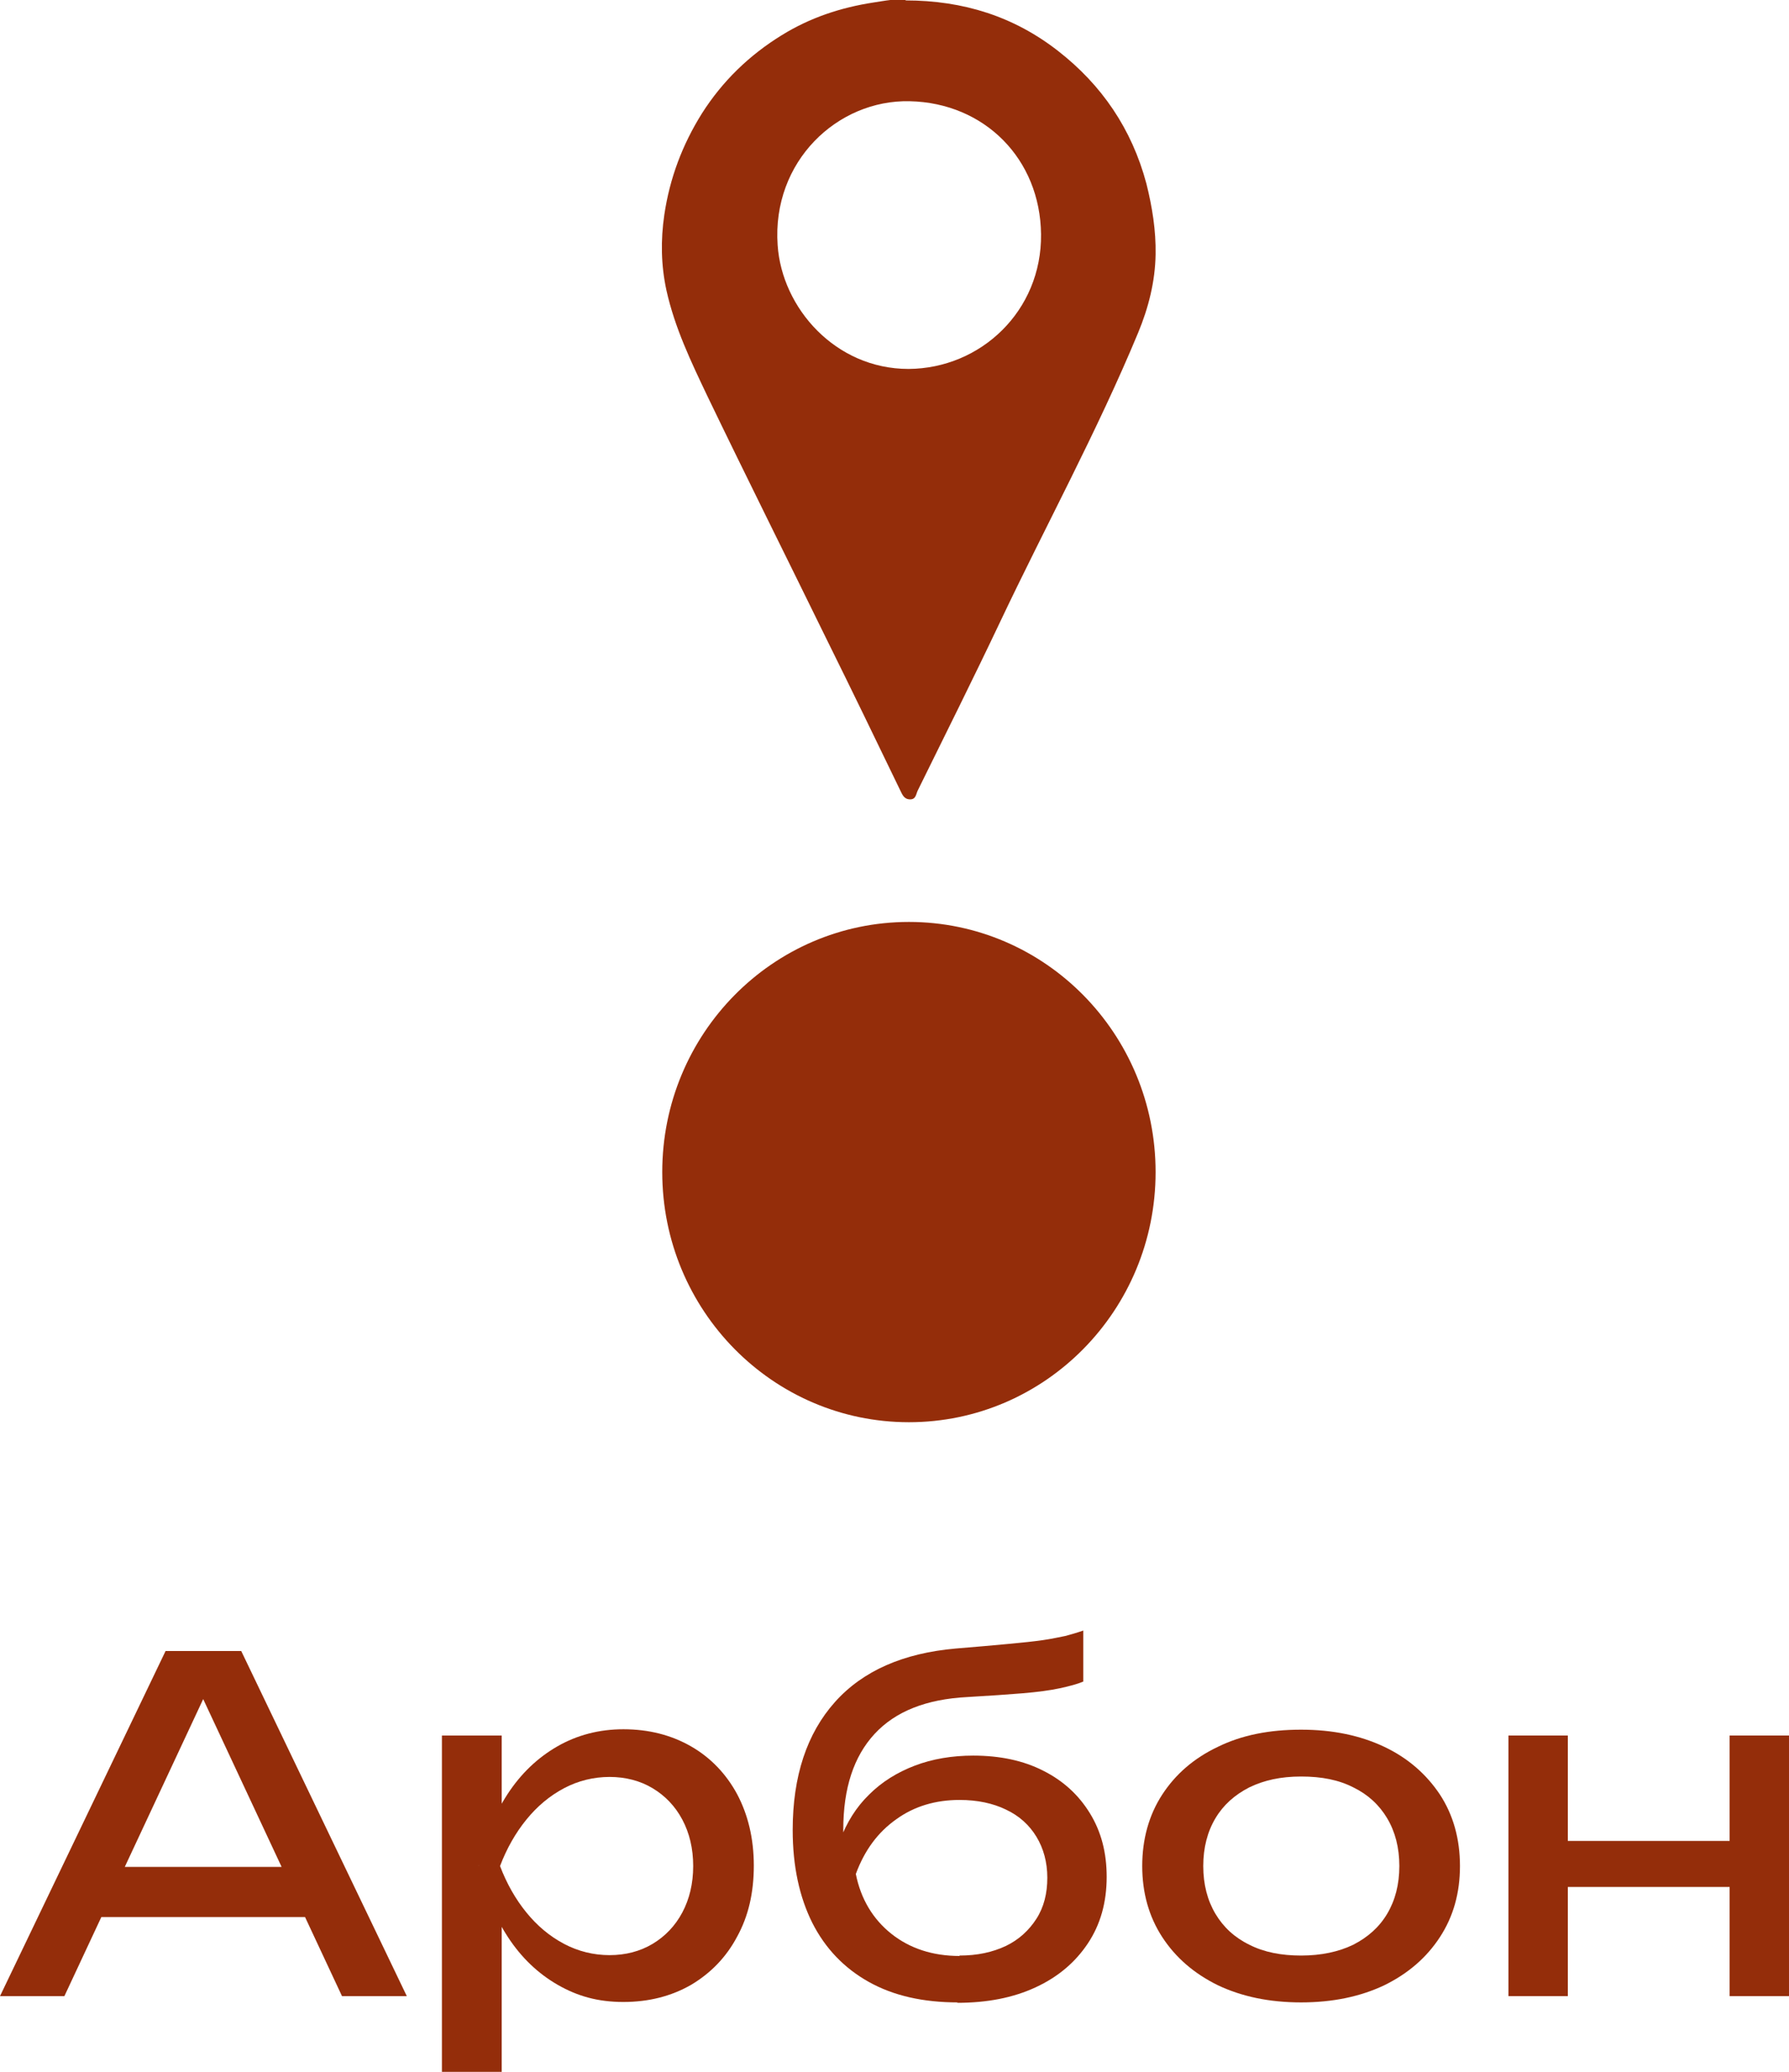
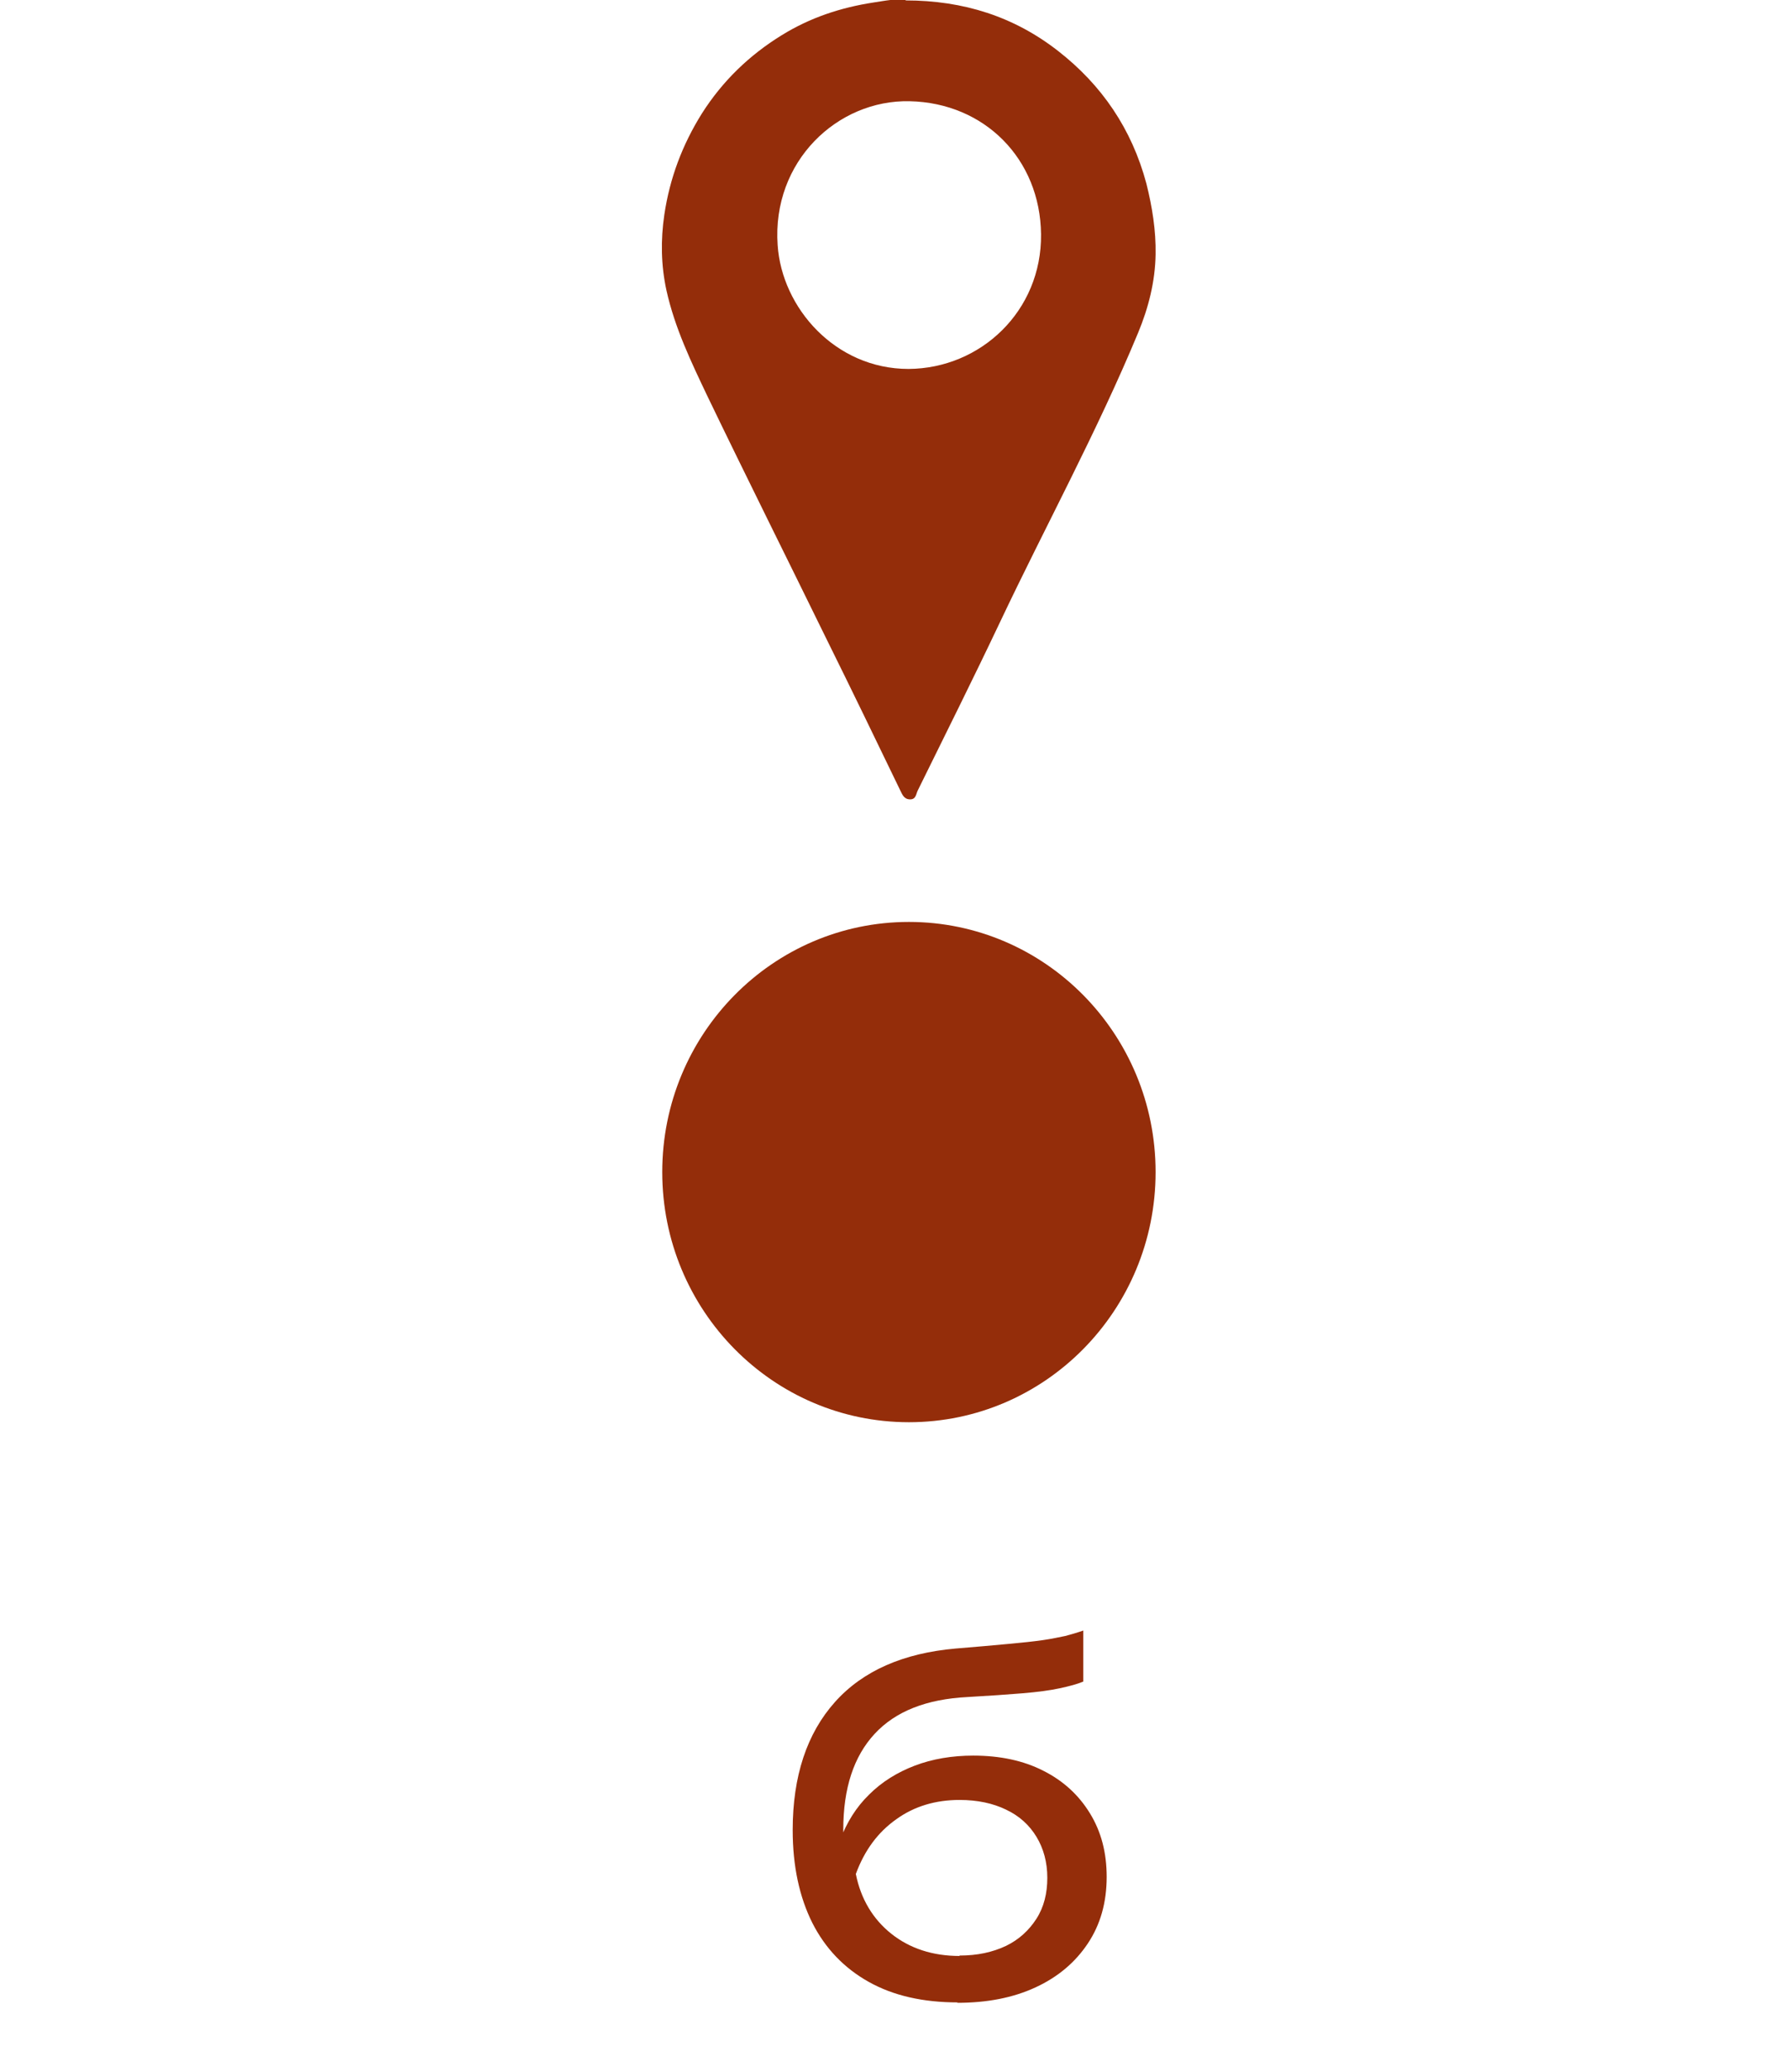
<svg xmlns="http://www.w3.org/2000/svg" id="_Слой_2" data-name="Слой 2" viewBox="0 0 42.79 49.54">
  <defs>
    <style> .cls-1 { fill: #942d0a; } </style>
  </defs>
  <g id="_Слой_1-2" data-name="Слой 1">
    <g>
      <g>
-         <path class="cls-1" d="M5.77,39.47l3.96,8.25h-1.55l-3.6-7.7h.56l-3.6,7.7H0l3.96-8.25h1.81ZM1.95,45.83v-1.2h5.76v1.2H1.95Z" />
-         <path class="cls-1" d="M10.57,41.49h1.43v2.17l-.07.22v1.25l.07.38v4.02h-1.43v-8.04ZM11.45,44.61c.14-.66.37-1.23.69-1.72s.72-.87,1.19-1.14c.47-.27,1-.41,1.58-.41.61,0,1.15.14,1.62.41.47.27.84.66,1.1,1.14.26.49.4,1.06.4,1.71s-.13,1.21-.4,1.7c-.26.49-.63.87-1.1,1.15-.47.27-1.01.41-1.62.41s-1.1-.14-1.57-.41c-.47-.27-.87-.65-1.19-1.14s-.56-1.06-.7-1.72ZM16.58,44.61c0-.42-.09-.79-.26-1.11-.17-.32-.41-.57-.71-.75s-.65-.27-1.03-.27-.75.09-1.09.27-.64.43-.9.75c-.26.32-.47.69-.63,1.11.16.42.37.79.63,1.11.26.32.56.57.9.75s.71.27,1.09.27.73-.09,1.03-.27.54-.43.71-.75c.17-.32.26-.69.26-1.11Z" />
        <path class="cls-1" d="M22.91,47.87c-.83,0-1.54-.16-2.13-.49-.59-.33-1.04-.8-1.35-1.41-.31-.62-.47-1.36-.47-2.22,0-1.29.34-2.31,1.01-3.06.67-.75,1.64-1.17,2.89-1.28.51-.04.93-.08,1.26-.11s.61-.06.82-.09c.21-.03.39-.07.54-.1.15-.04.29-.08.43-.13v1.22c-.14.06-.33.11-.56.16-.23.05-.53.09-.89.12-.36.03-.8.06-1.32.09-.98.05-1.72.34-2.22.88-.5.54-.75,1.3-.75,2.29v.35l-.08-.09c.16-.43.39-.8.7-1.1.3-.3.67-.53,1.09-.69s.89-.24,1.4-.24c.64,0,1.2.12,1.67.36.48.24.85.58,1.12,1.02.27.44.4.94.4,1.52,0,.61-.15,1.14-.45,1.59s-.71.8-1.25,1.05c-.54.25-1.16.37-1.88.37ZM22.95,46.75c.43,0,.79-.08,1.11-.23.31-.15.55-.37.73-.65s.26-.61.26-.98-.09-.7-.26-.98-.41-.5-.73-.65c-.31-.15-.68-.23-1.11-.23-.57,0-1.08.15-1.51.46-.44.31-.76.74-.97,1.31.12.6.41,1.08.85,1.43s.99.53,1.63.53Z" />
-         <path class="cls-1" d="M31.12,47.87c-.76,0-1.42-.14-1.99-.41-.57-.28-1.01-.66-1.33-1.15-.32-.49-.48-1.06-.48-1.7s.16-1.22.48-1.71c.32-.49.76-.87,1.33-1.14.57-.28,1.23-.41,1.99-.41s1.42.14,1.99.41c.57.27,1.01.66,1.33,1.14.32.49.48,1.06.48,1.71s-.16,1.21-.48,1.7c-.32.49-.76.87-1.33,1.15-.57.27-1.23.41-1.99.41ZM31.12,46.75c.48,0,.9-.09,1.25-.26.35-.18.62-.42.81-.74.19-.32.29-.7.29-1.14s-.1-.82-.29-1.14c-.19-.32-.46-.57-.81-.74-.35-.18-.76-.26-1.25-.26s-.89.09-1.24.26c-.35.18-.62.42-.81.74-.19.32-.29.7-.29,1.14s.1.82.29,1.14c.19.32.46.57.81.74.35.18.77.26,1.24.26Z" />
-         <path class="cls-1" d="M36.08,41.49h1.42v6.23h-1.42v-6.23ZM36.88,44.01h5.08v1.1h-5.08v-1.1ZM41.37,41.49h1.42v6.23h-1.42v-6.23Z" />
      </g>
      <g>
        <g id="_Слой_3" data-name=" Слой 3">
          <ellipse class="cls-1" cx="21.74" cy="28.02" rx="5.9" ry="5.98" />
        </g>
        <g id="_Слой_4" data-name=" Слой 4">
          <path class="cls-1" d="M21.66.01c1.39,0,2.6.39,3.65,1.21,1.04.81,1.76,1.86,2.11,3.17.14.56.23,1.12.22,1.69-.01.65-.17,1.28-.42,1.88-.98,2.36-2.21,4.61-3.3,6.91-.64,1.35-1.31,2.69-1.97,4.03-.04.08-.04.21-.18.21-.15,0-.19-.12-.24-.22-.58-1.2-1.16-2.4-1.75-3.59-.95-1.94-1.92-3.88-2.86-5.83-.39-.82-.78-1.63-.98-2.53-.13-.6-.14-1.2-.05-1.81.13-.87.43-1.67.9-2.42.49-.77,1.13-1.39,1.91-1.87.68-.42,1.41-.66,2.19-.78.27-.04.55-.1.77-.06ZM21.73,8.82c1.73-.01,3.19-1.39,3.17-3.22-.02-1.8-1.35-3.14-3.14-3.18-1.73-.04-3.3,1.44-3.16,3.44.1,1.5,1.38,2.96,3.13,2.96Z" />
        </g>
      </g>
    </g>
  </g>
</svg>